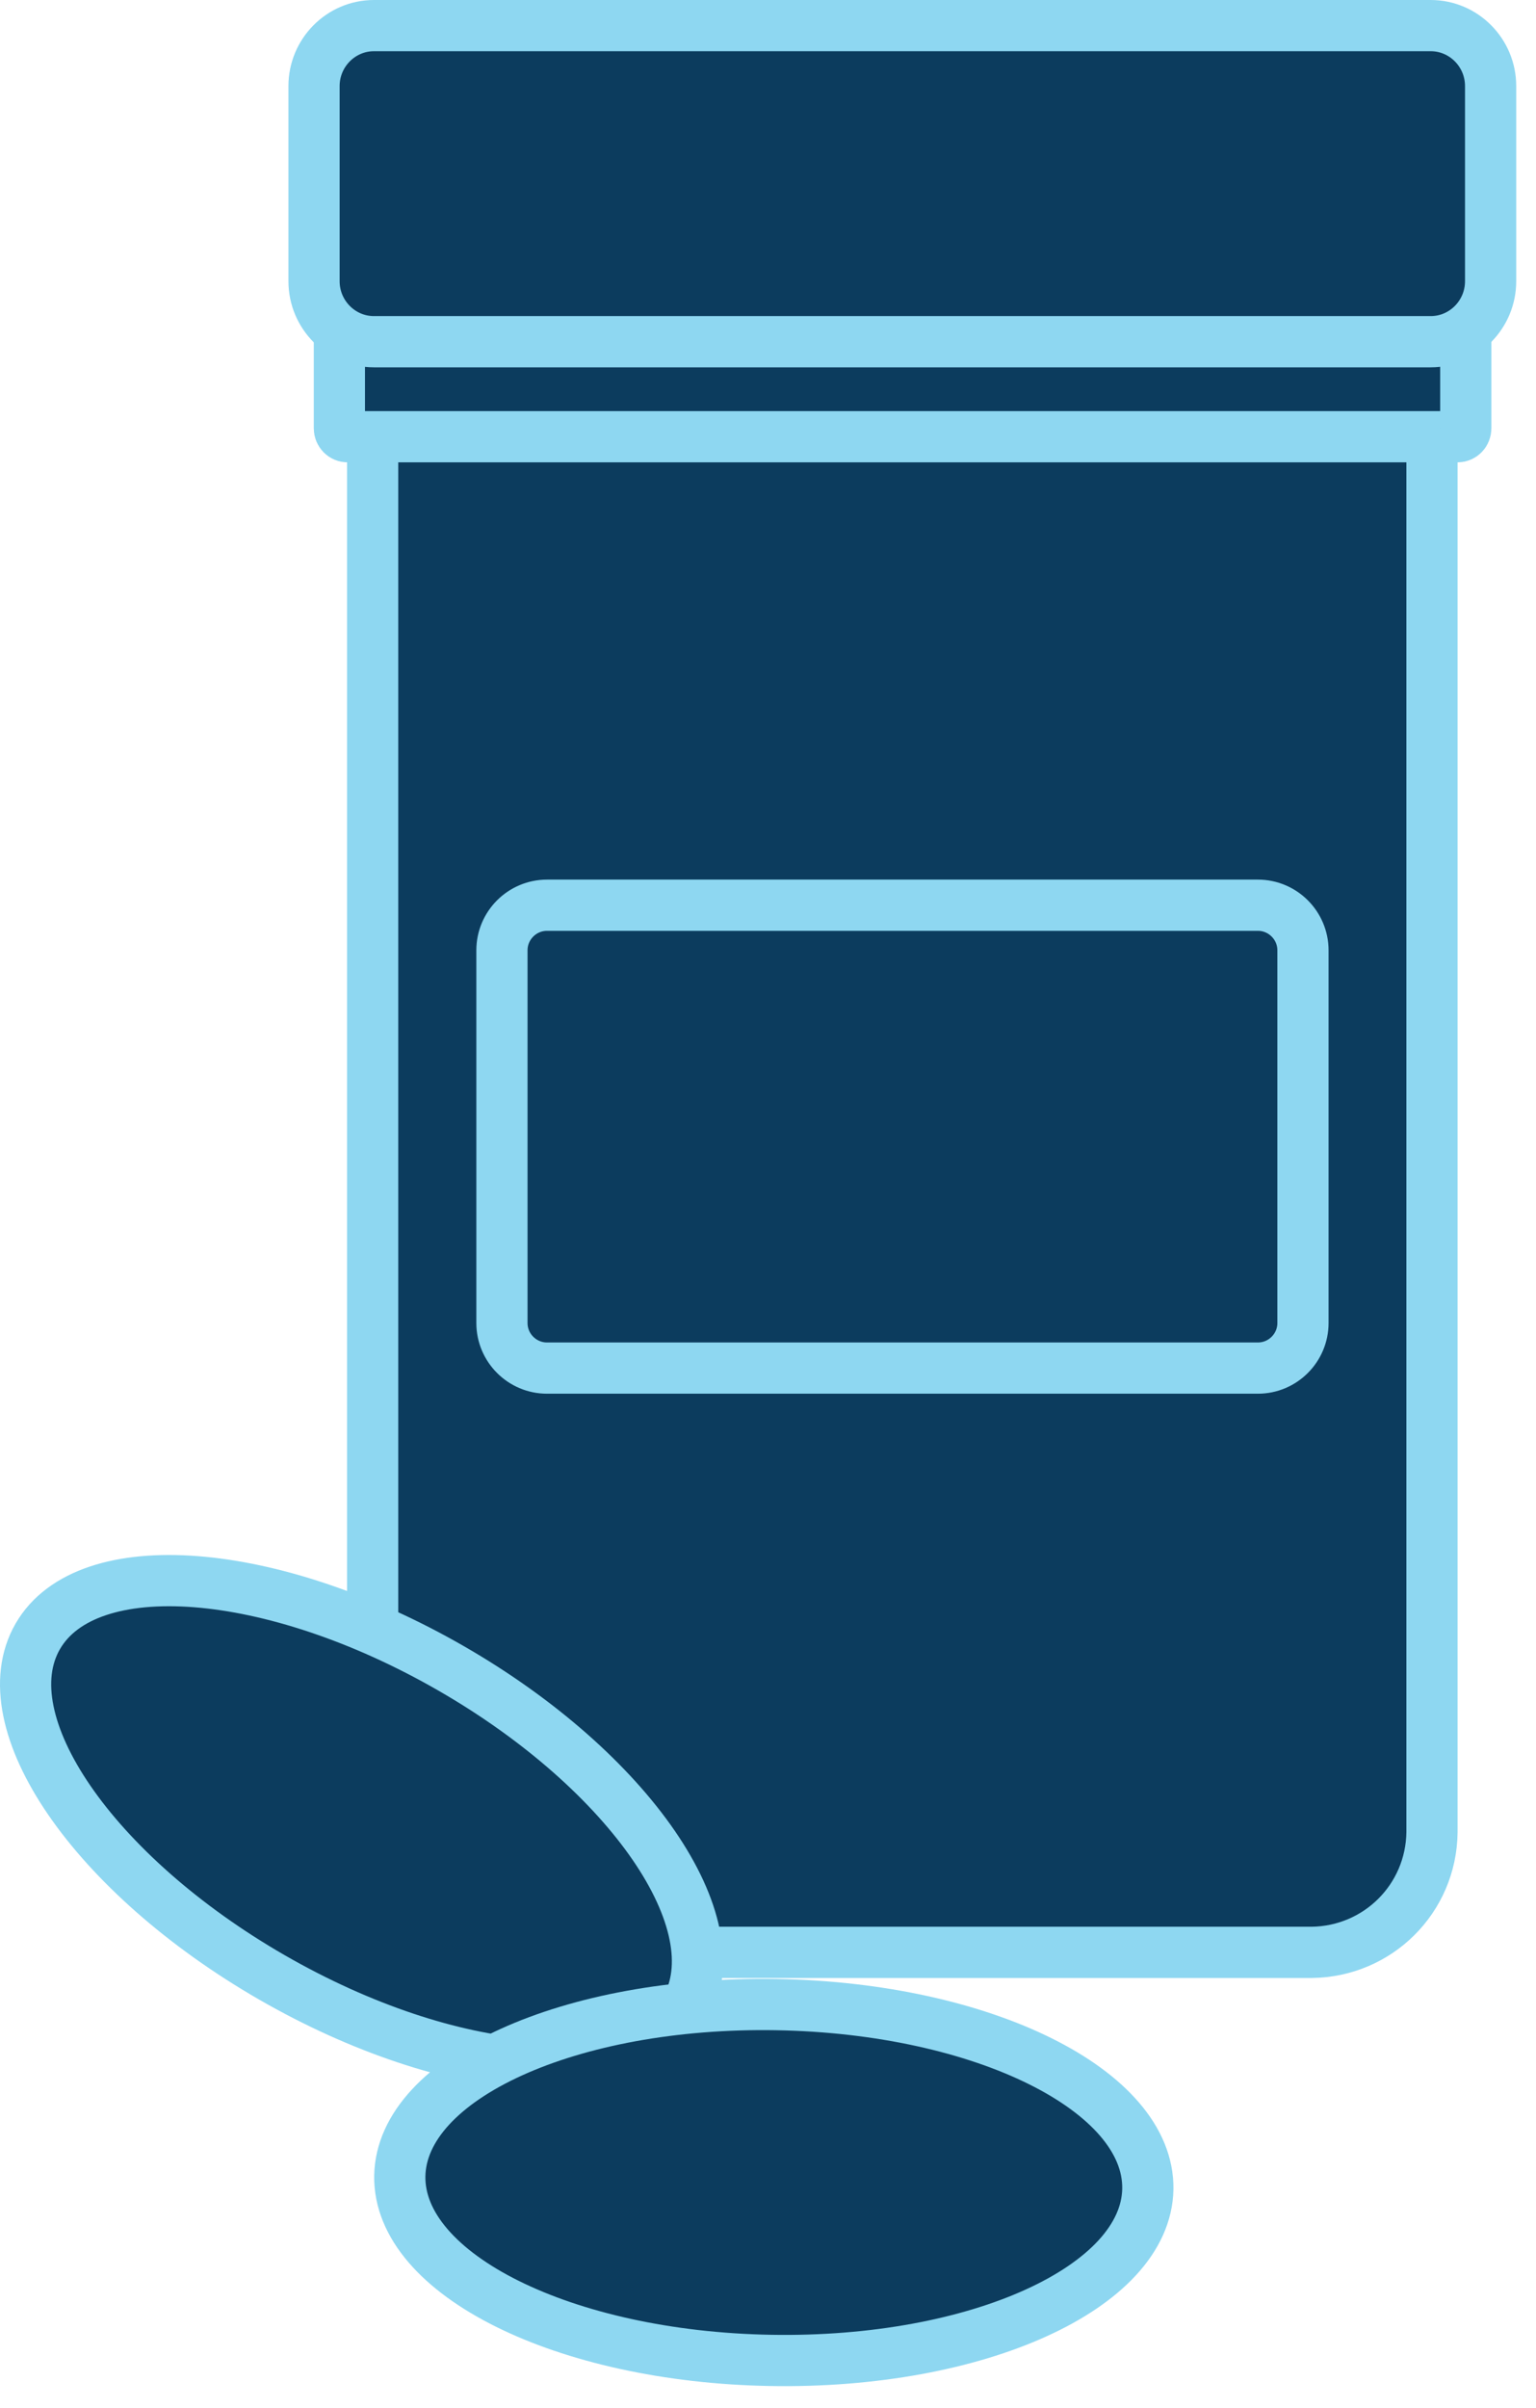
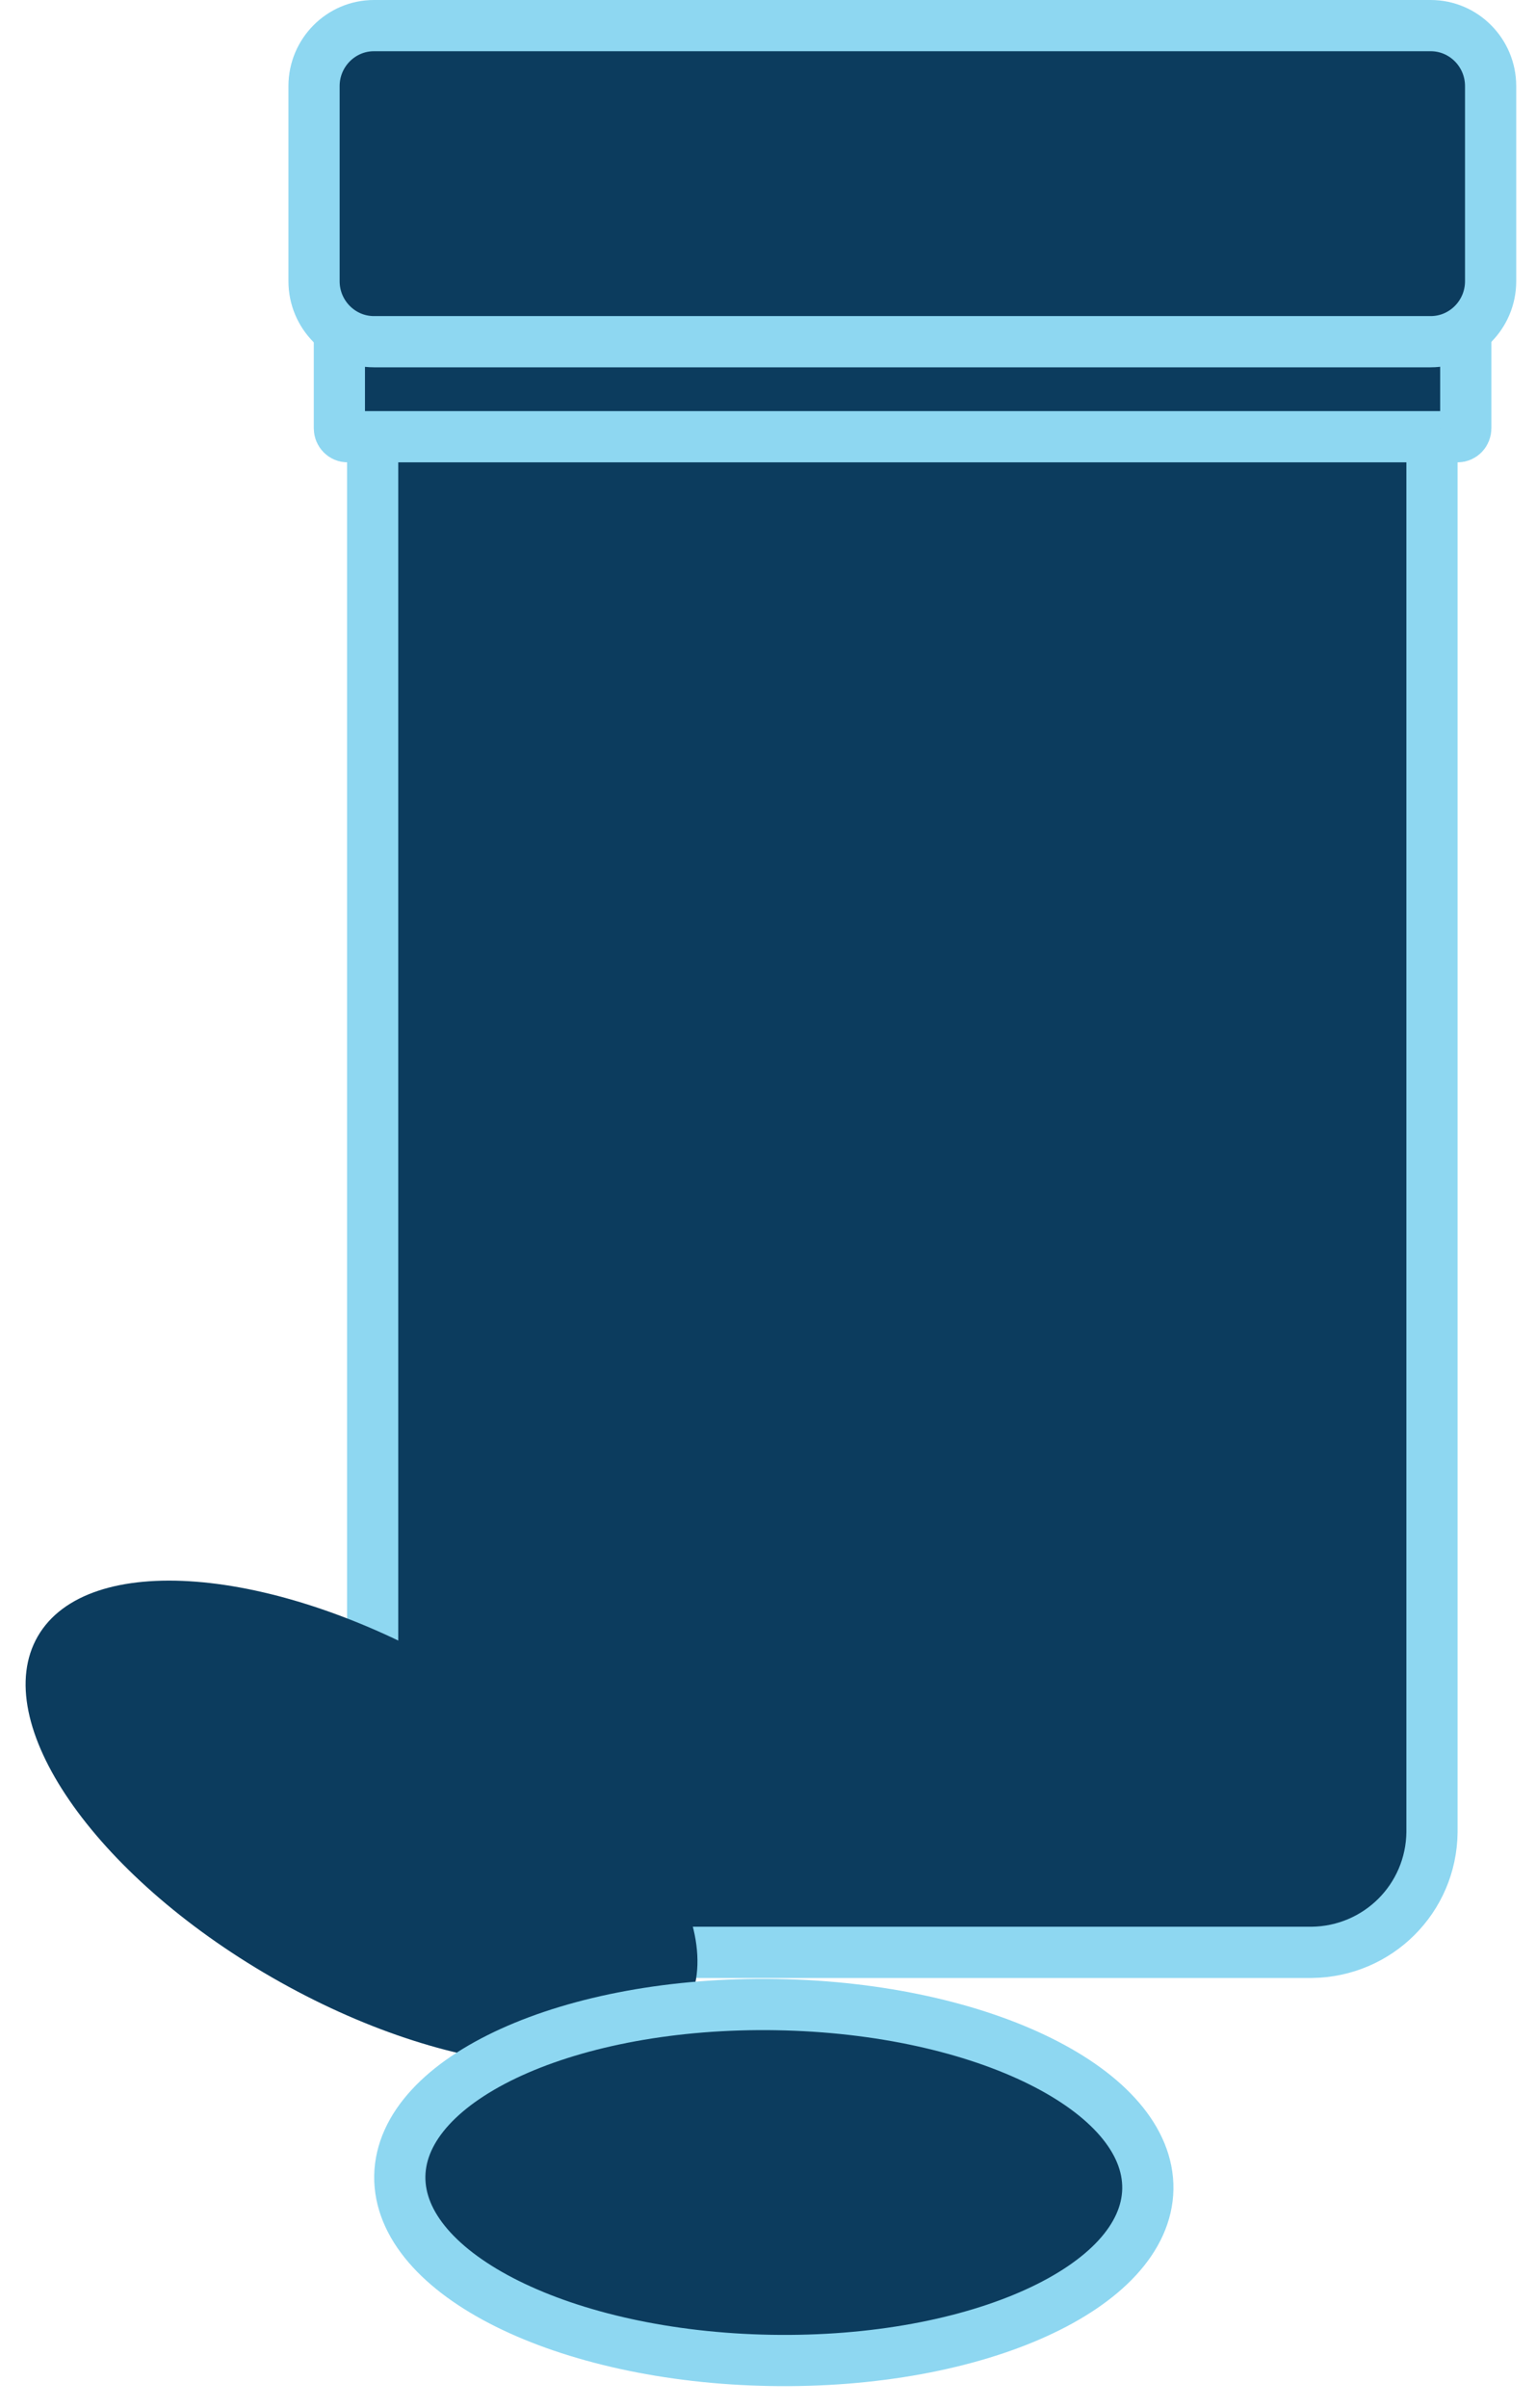
<svg xmlns="http://www.w3.org/2000/svg" width="60" height="94" viewBox="0 0 60 94" fill="none">
  <path d="M51.237 76.22H19.257C16.667 76.19 14.597 74.11 14.557 71.53V17.5C14.557 16.11 15.687 14.97 17.087 14.97H53.407C54.807 14.97 55.937 16.1 55.937 17.5V71.53C55.907 74.12 53.827 76.19 51.237 76.22Z" fill="#0C3C5E" />
  <path d="M51.237 76.22H19.257C16.667 76.19 14.597 74.11 14.557 71.53V17.5C14.557 16.11 15.687 14.97 17.087 14.97H53.407C54.807 14.97 55.937 16.1 55.937 17.5V71.53C55.907 74.12 53.827 76.19 51.237 76.22Z" stroke="#8ED7F1" stroke-width="2" stroke-miterlimit="10" />
  <path d="M49.137 53.41H21.367C20.397 53.41 19.607 52.62 19.607 51.65V37.1C19.607 36.13 20.397 35.34 21.367 35.34H49.137C50.107 35.34 50.897 36.13 50.897 37.1V51.65C50.897 52.62 50.107 53.41 49.137 53.41Z" fill="#0C3C5E" />
-   <path d="M49.137 53.41H21.367C20.397 53.41 19.607 52.62 19.607 51.65V37.1C19.607 36.13 20.397 35.34 21.367 35.34H49.137C50.107 35.34 50.897 36.13 50.897 37.1V51.65C50.897 52.62 50.107 53.41 49.137 53.41Z" stroke="#8ED7F1" stroke-width="2" stroke-miterlimit="10" />
  <path d="M56.927 17.05H13.577C13.397 17.05 13.257 16.9 13.257 16.72V13.34C13.257 13.16 13.407 13.01 13.577 13.01H56.937C57.117 13.01 57.257 13.16 57.257 13.34V16.72C57.257 16.9 57.117 17.05 56.937 17.05" fill="#0C3C5E" />
  <path d="M56.927 17.05H13.577C13.397 17.05 13.257 16.9 13.257 16.72V13.34C13.257 13.16 13.407 13.01 13.577 13.01H56.937C57.117 13.01 57.257 13.16 57.257 13.34V16.72C57.257 16.9 57.117 17.05 56.937 17.05H56.927Z" stroke="#8ED7F1" stroke-width="2" stroke-miterlimit="10" />
  <path d="M55.887 13.34H14.607C13.317 13.34 12.267 12.28 12.267 10.98V3.36C12.267 2.06 13.317 1 14.607 1H55.887C57.177 1 58.227 2.06 58.227 3.36V10.98C58.227 12.28 57.177 13.34 55.887 13.34Z" fill="#0C3C5E" />
  <path d="M55.887 13.34H14.607C13.317 13.34 12.267 12.28 12.267 10.98V3.36C12.267 2.06 13.317 1 14.607 1H55.887C57.177 1 58.227 2.06 58.227 3.36V10.98C58.227 12.28 57.177 13.34 55.887 13.34Z" stroke="#8ED7F1" stroke-width="2" stroke-miterlimit="10" />
  <path d="M26.767 78.45C24.837 81.78 17.617 81.22 10.627 77.2C3.647 73.18 -0.453 67.22 1.477 63.88C3.407 60.55 10.627 61.11 17.617 65.13C24.607 69.15 28.697 75.11 26.767 78.45Z" fill="#0C3C5E" />
-   <path d="M26.767 78.45C24.837 81.78 17.617 81.22 10.627 77.2C3.647 73.18 -0.453 67.22 1.477 63.88C3.407 60.55 10.627 61.11 17.617 65.13C24.607 69.15 28.697 75.11 26.767 78.45Z" stroke="#8ED7F1" stroke-width="2" stroke-miterlimit="10" />
  <path d="M44.837 85.46C44.767 89.3 38.177 92.29 30.107 92.15C22.037 92.01 15.557 88.79 15.617 84.95C15.687 81.11 22.277 78.12 30.347 78.26C38.417 78.4 44.897 81.62 44.837 85.46Z" fill="#0C3C5E" />
  <path d="M44.837 85.46C44.767 89.3 38.177 92.29 30.107 92.15C22.037 92.01 15.557 88.79 15.617 84.95C15.687 81.11 22.277 78.12 30.347 78.26C38.417 78.4 44.897 81.62 44.837 85.46Z" stroke="#8ED7F1" stroke-width="2" stroke-miterlimit="10" />
</svg>